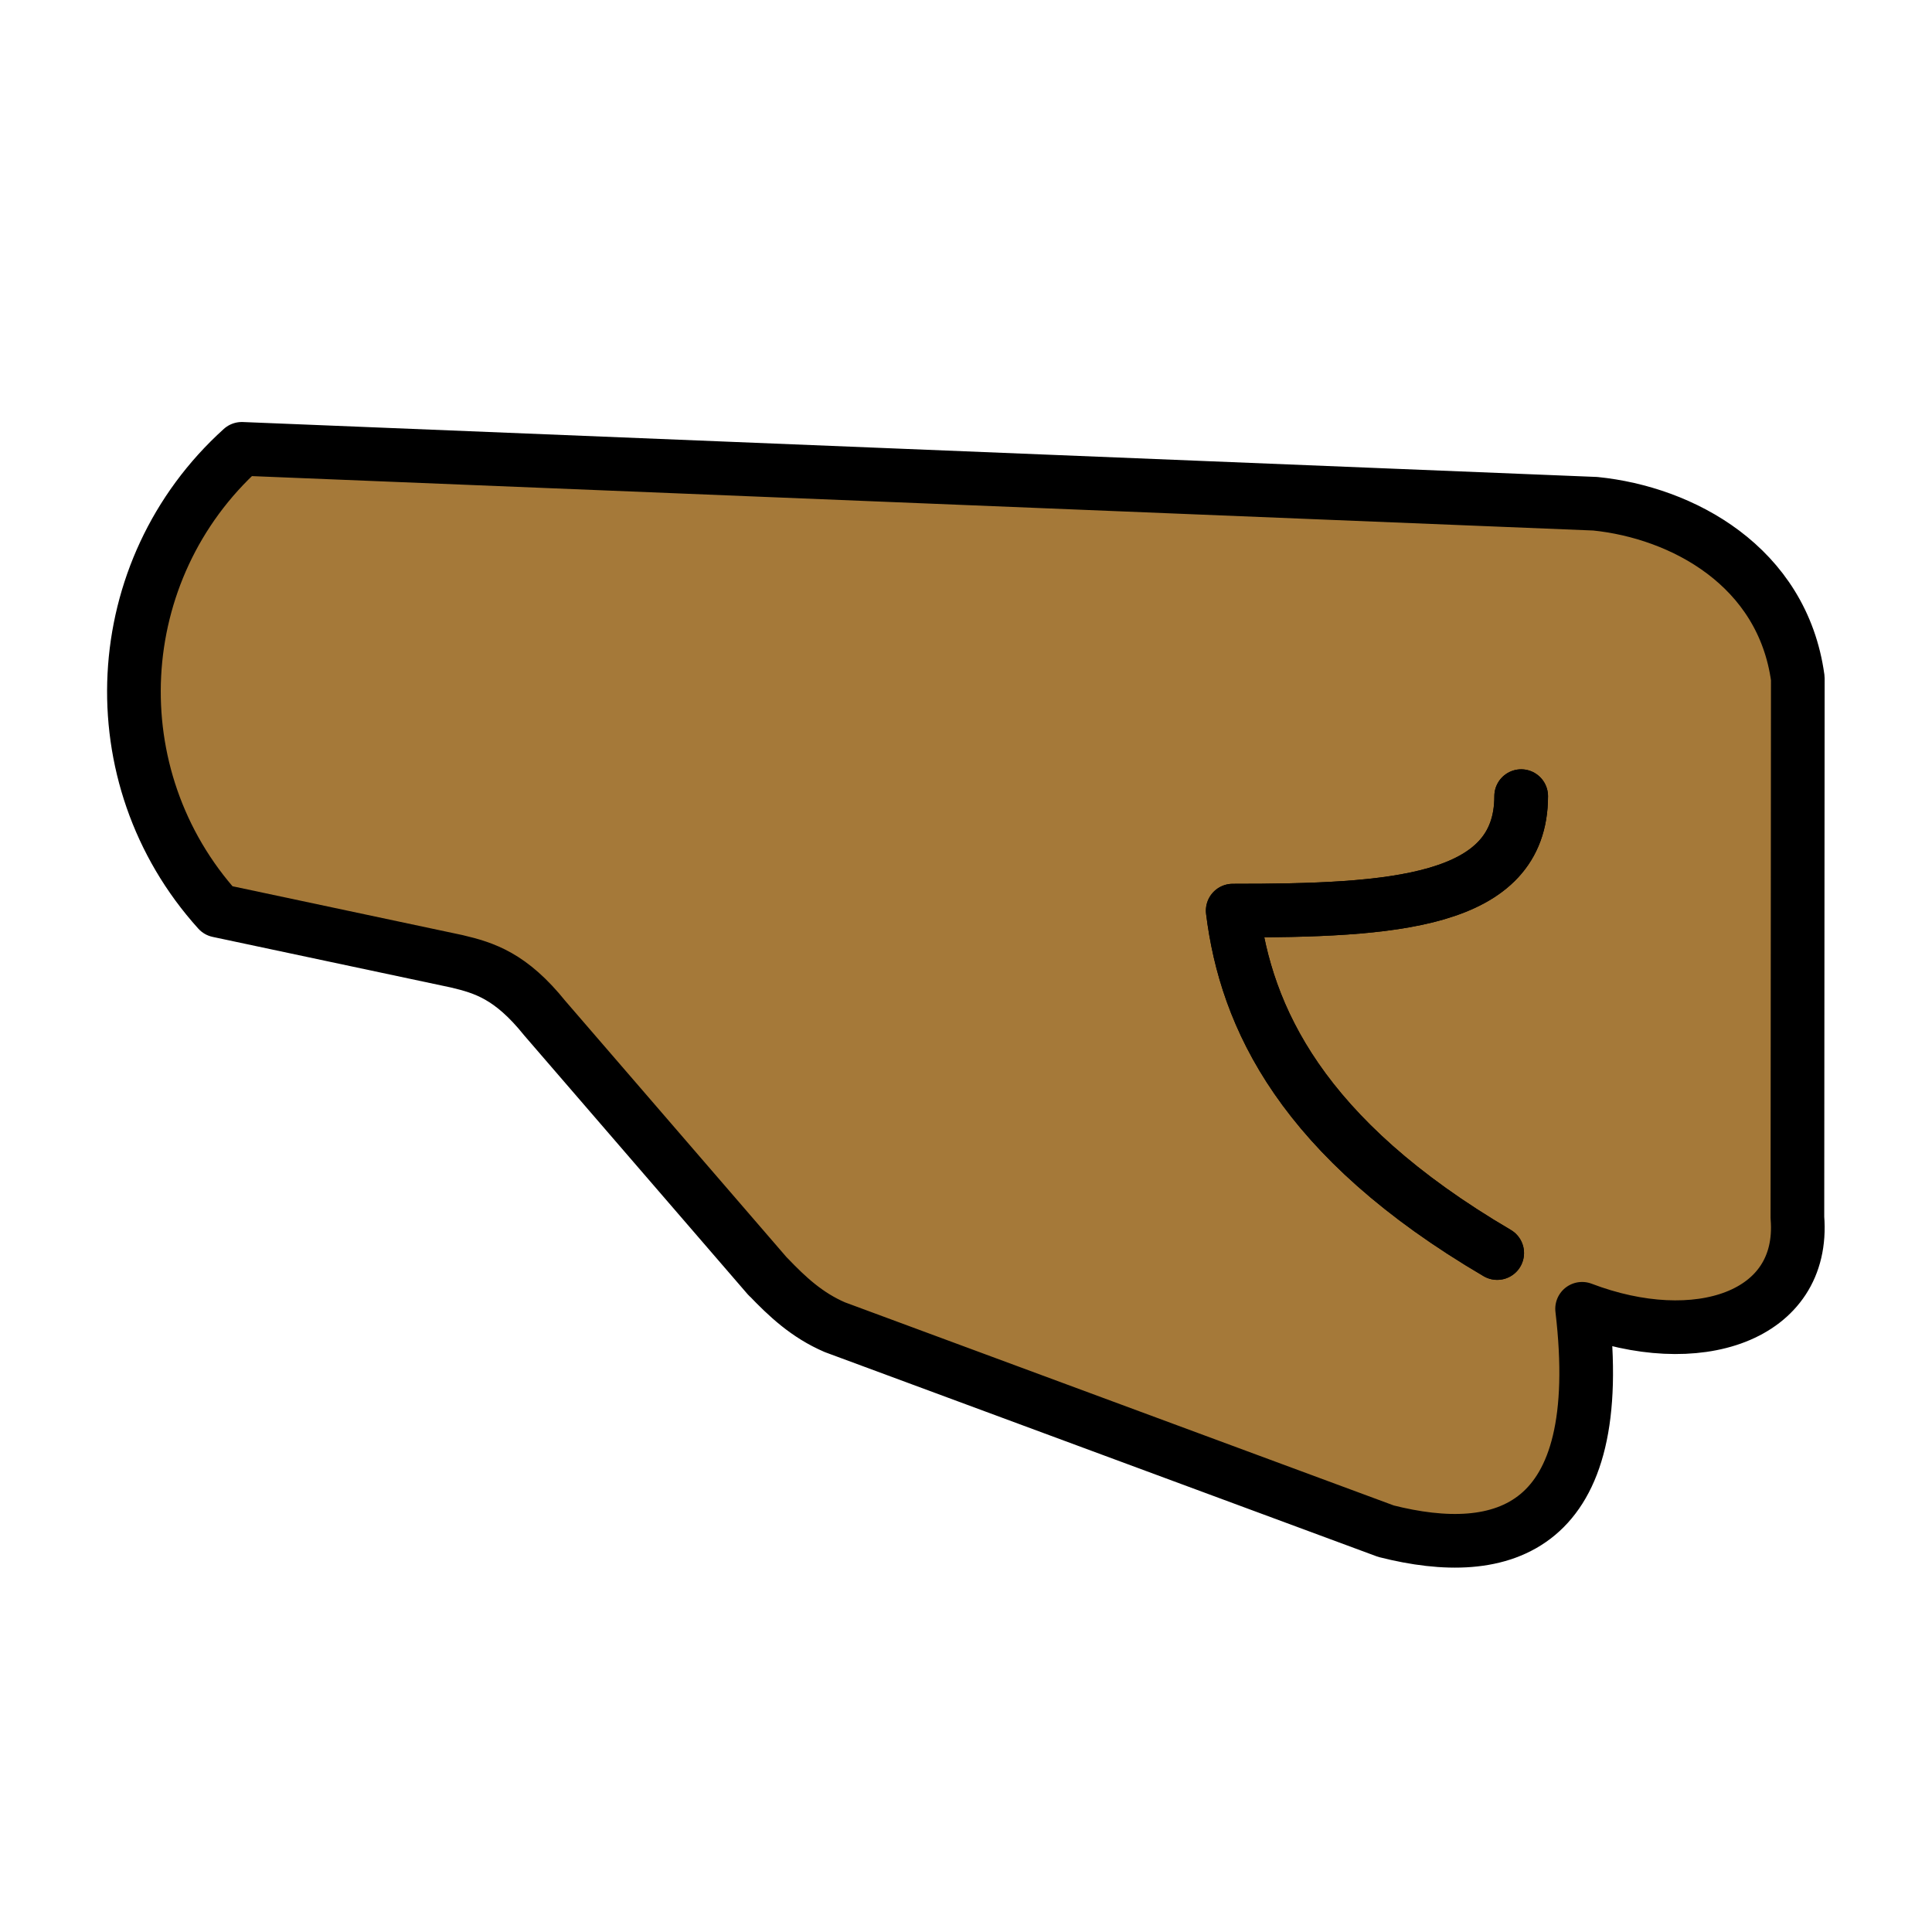
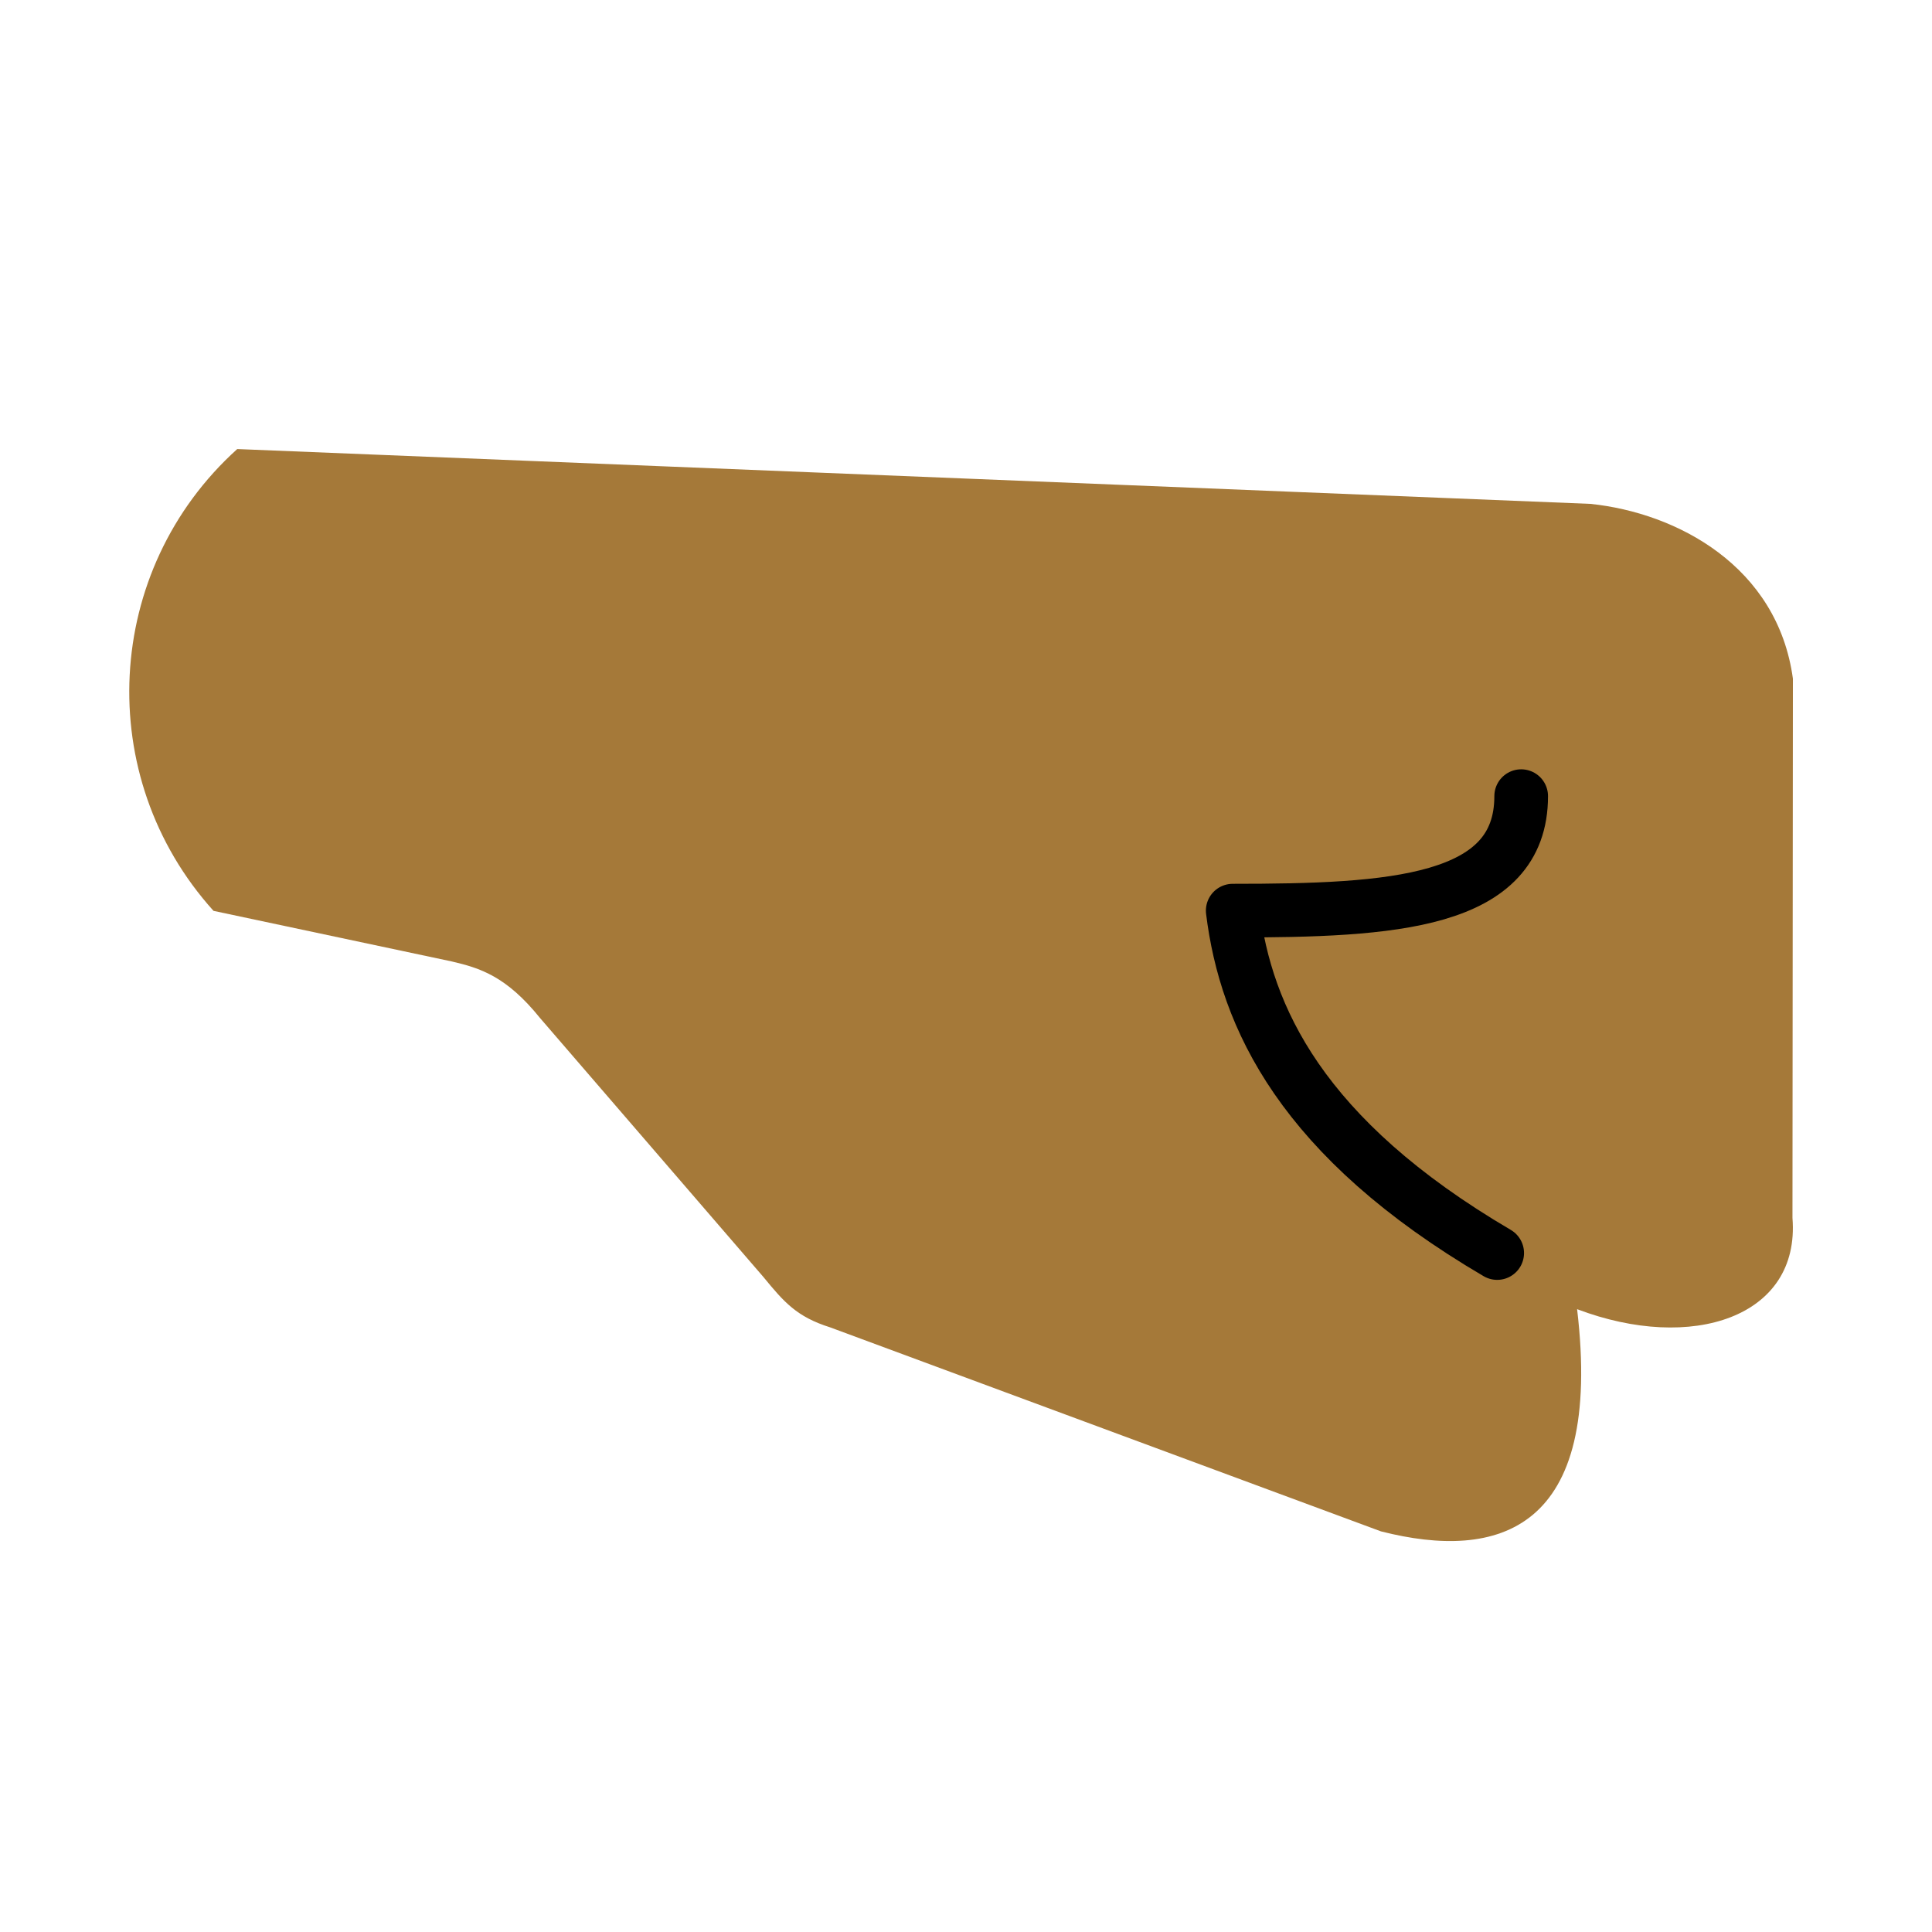
<svg xmlns="http://www.w3.org/2000/svg" id="emoji" viewBox="0 0 72 72" version="1.1">
  <g id="color" />
  <g id="hair" />
  <g id="skin">
    <path fill="#a57939" d="m66.8 45.39c0.295 3.704-3.753 5.02-8.026 3.399 0.982 8.281-2.947 9.392-7.309 8.281l-20.53-7.604c-1.248-0.393-1.719-0.943-2.485-1.876l-8.321-9.647c-1.257-1.562-2.24-1.867-3.291-2.112l-8.881-1.886c-4.509-5-4.116-12.7 0.884-17.21l50.43 2.043c3.232 0.334 6.975 2.328 7.545 6.513z" />
  </g>
  <g id="line" stroke-miterlimit="10">
-     <path fill="none" stroke="#000" stroke-linecap="round" stroke-linejoin="round" stroke-miterlimit="10" stroke-width="2" d="m28.62 47.58-8.321-9.639c-1.259-1.566-2.241-1.872-3.285-2.118l-8.882-1.886c-4.51-4.994-4.117-12.7 0.879-17.21l50.44 2.046c3.234 0.327 6.975 2.322 7.548 6.505l-0.015 20.1c0.297 3.704-3.756 5.024-8.024 3.397 0.983 8.288-2.948 9.393-7.308 8.288l-20.54-7.602c-1.044-0.449-1.785-1.149-2.487-1.883z" />
-     <path fill="none" stroke="#000" stroke-linecap="round" stroke-linejoin="round" stroke-miterlimit="10" stroke-width="2" d="m56.69 29.67c0 3.99-4.807 4.267-10.75 4.267 0.491 3.96 2.549 8.472 9.856 12.76" />
    <path fill="none" stroke="#000" stroke-linecap="round" stroke-linejoin="round" stroke-miterlimit="10" stroke-width="2" d="m56.69 29.67c0 3.99-4.807 4.267-10.75 4.267 0.491 3.96 2.549 8.472 9.856 12.76" />
  </g>
</svg>